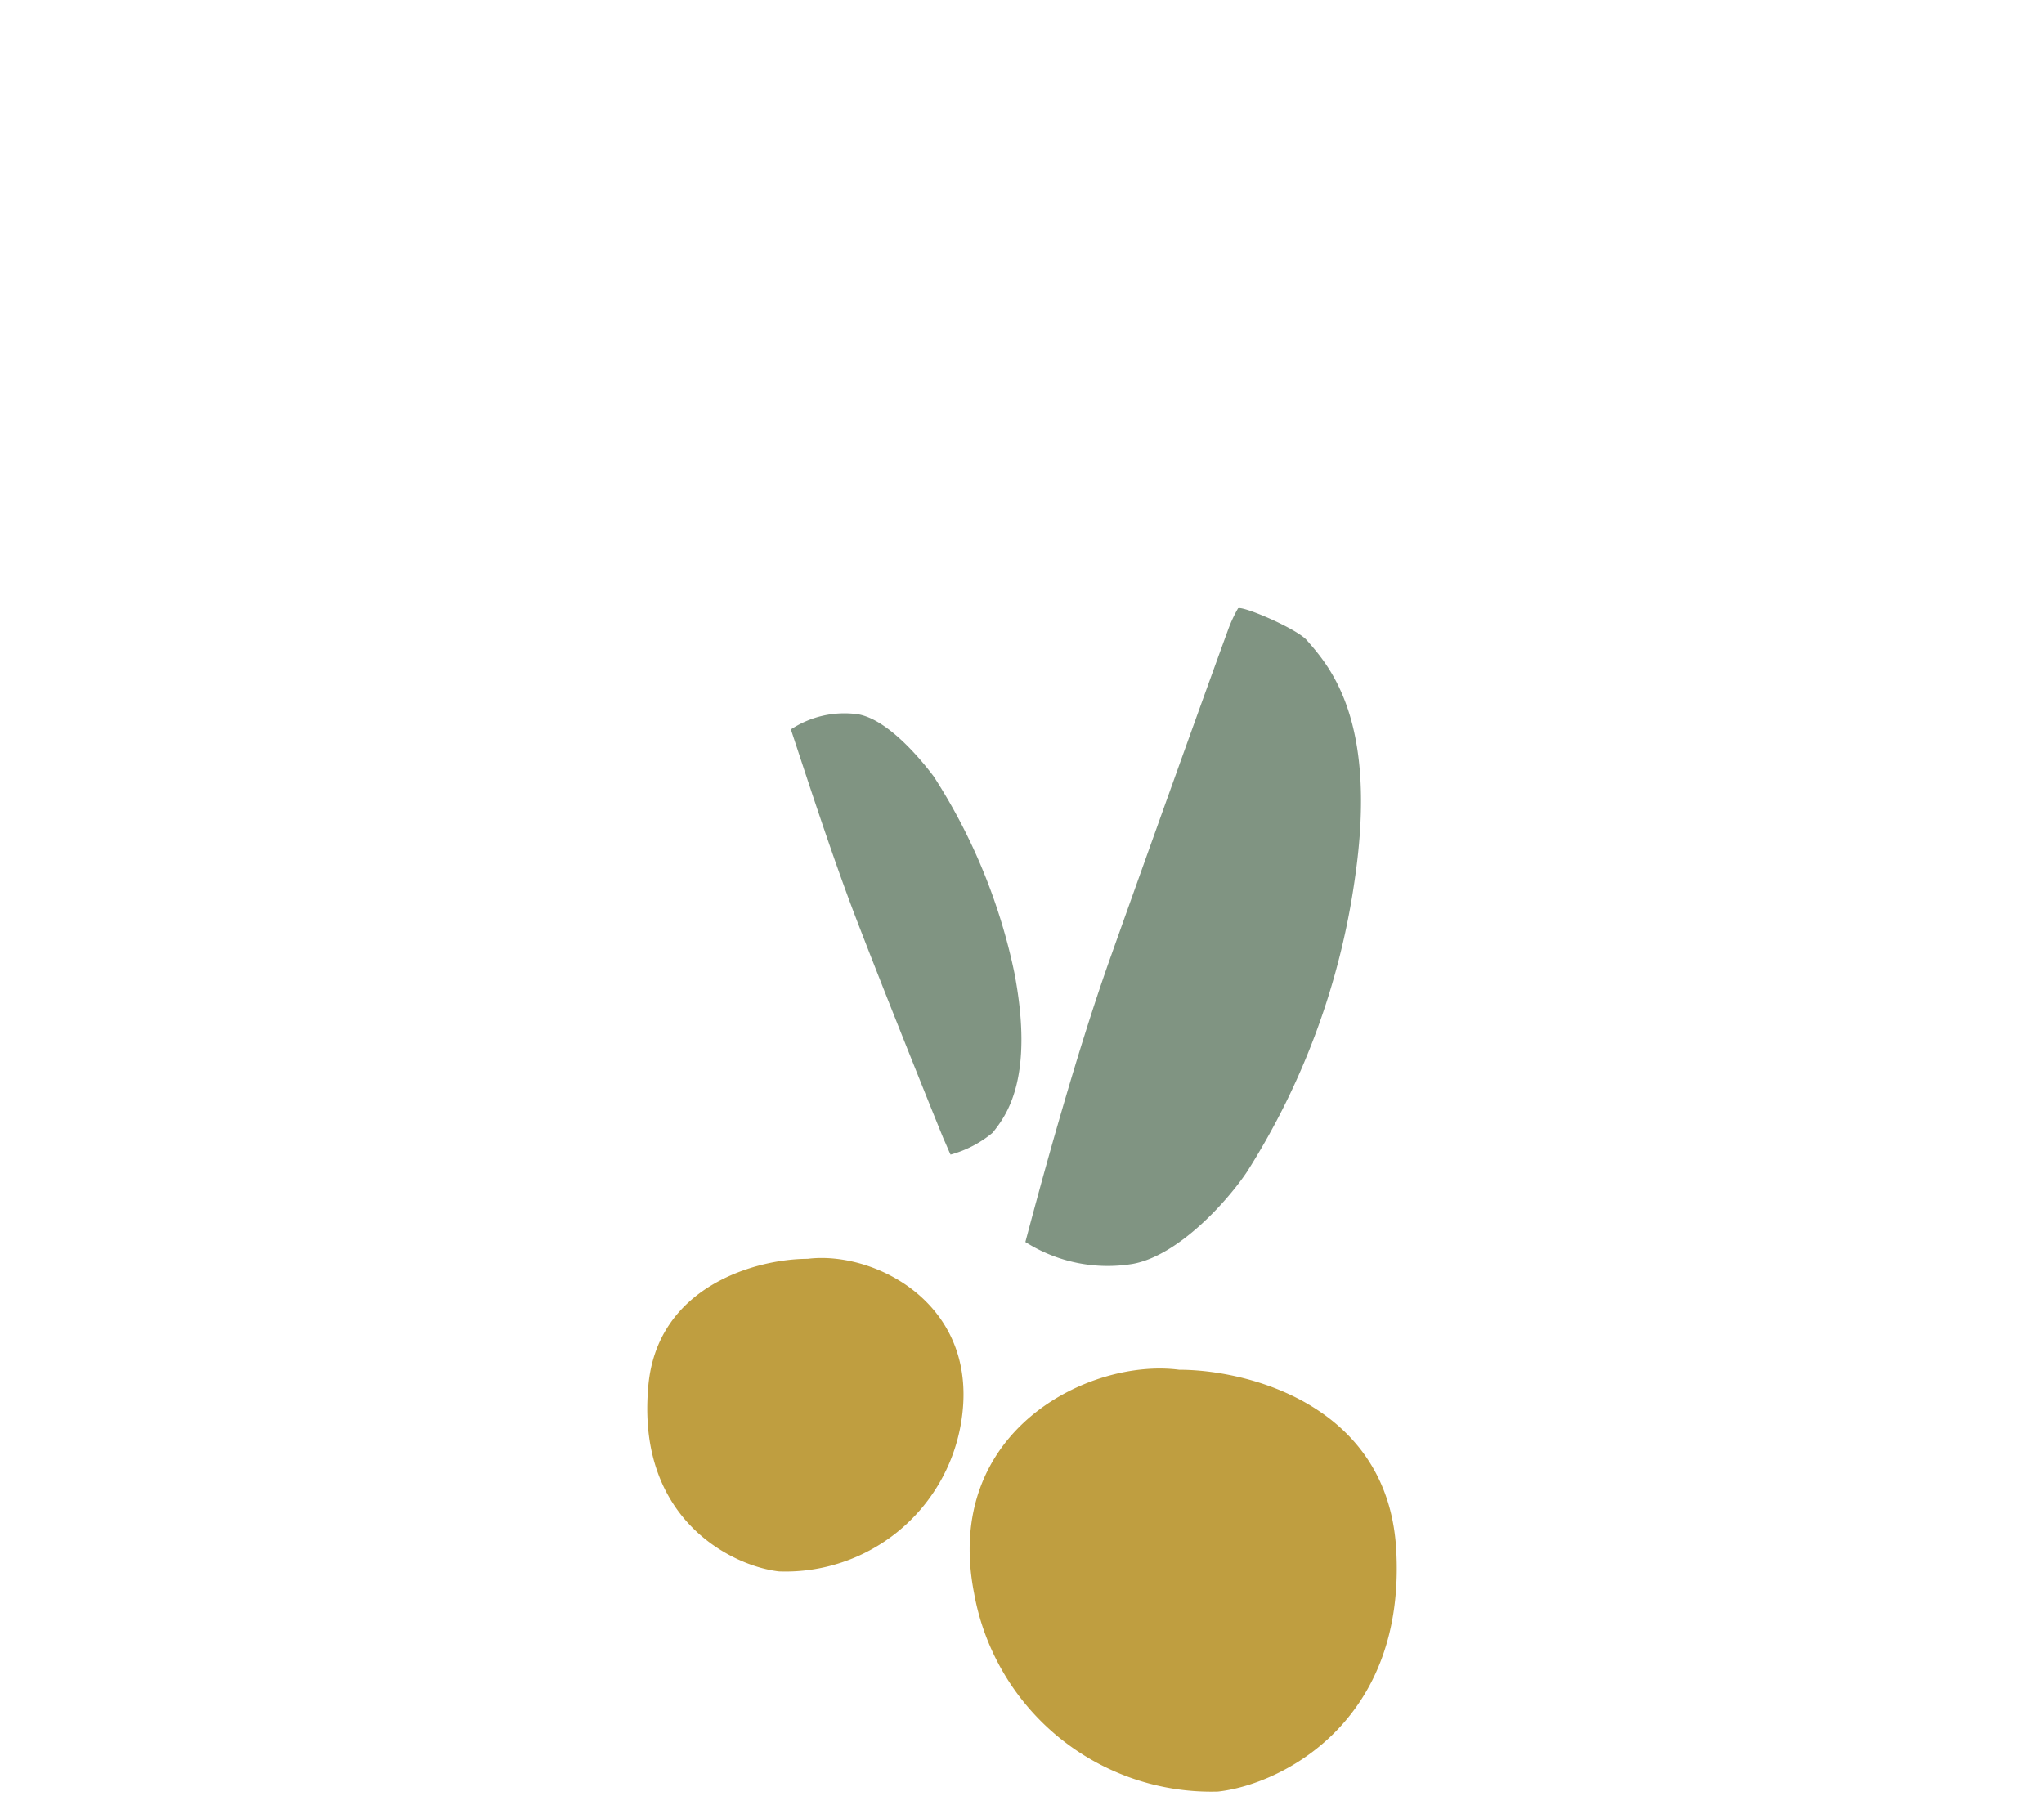
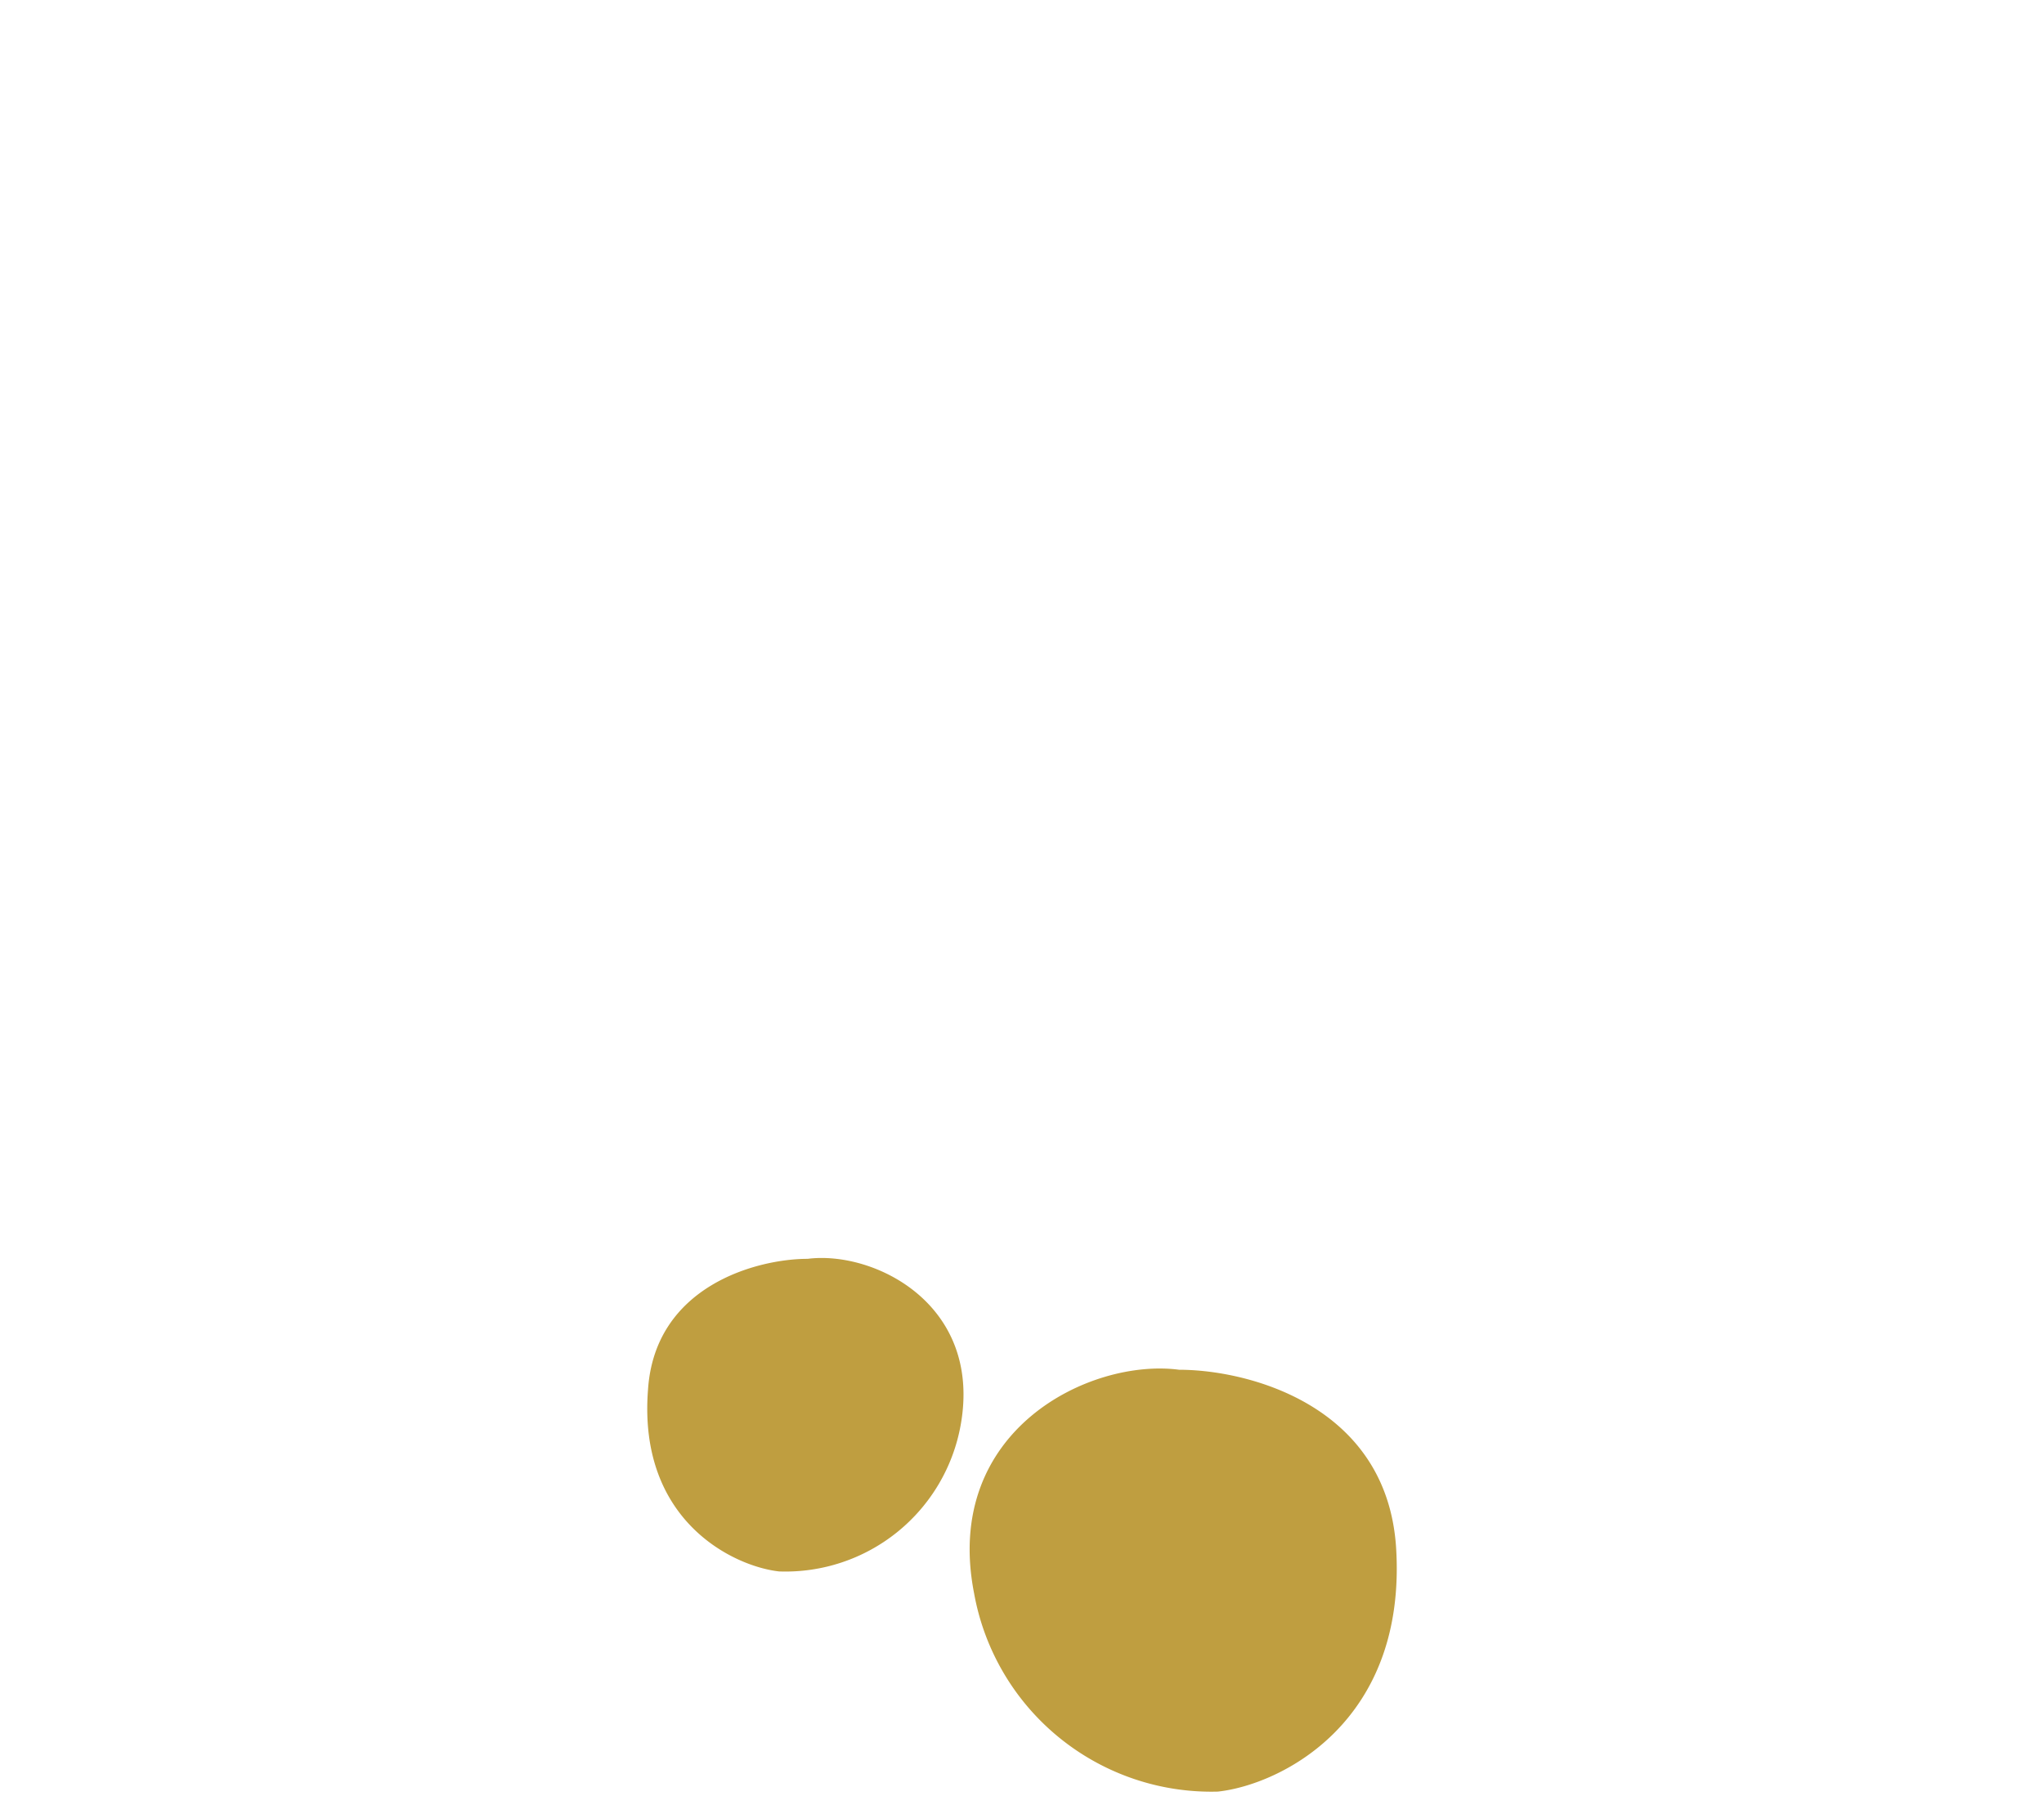
<svg xmlns="http://www.w3.org/2000/svg" id="Layer_1" data-name="Layer 1" viewBox="0 0 121.6 107.4">
  <defs>
    <style>.cls-1{fill:#809482;}.cls-2{fill:#bf9e40;}</style>
  </defs>
  <title>trixroma</title>
-   <path class="cls-1" d="M77.75,38.1c-.6-.7-3.9-2.1-4.1-1.9a8.1,8.1,0,0,0-.6,1.3c-1.5,4.1-4.9,13.6-7,19.5S61.85,70.7,61,73.9a9.13,9.13,0,0,0,6.4,1.3c2.7-.5,5.6-3.7,6.8-5.5a44.07,44.07,0,0,0,6.4-17.4C82,42.8,79.05,39.6,77.75,38.1Z" />
-   <path class="cls-1" d="M55.55,46.2c-.9-1.2-2.8-3.4-4.5-3.7a5.77,5.77,0,0,0-4,.9c.7,2.1,2.4,7.4,3.9,11.3s4.1,10.4,5.2,13.1c.1.2.3.7.4.9a6.66,6.66,0,0,0,2.5-1.3c.8-1,2.5-3.2,1.3-9.5A34.54,34.54,0,0,0,55.55,46.2Z" />
  <path class="cls-2" d="M48.05,74.9c-3,0-9.1,1.6-9.5,7.8-.6,7.8,5.1,10.5,7.8,10.8a10.59,10.59,0,0,0,10.8-8.7C58.45,77.6,52,74.4,48.05,74.9Z" />
  <path class="cls-2" d="M83.05,92c-.6-8.4-8.8-10.5-12.9-10.5-5.3-.7-14.1,3.6-12.2,13.3a14.34,14.34,0,0,0,14.5,11.8C76.15,106.2,83.75,102.5,83.05,92Z" />
</svg>